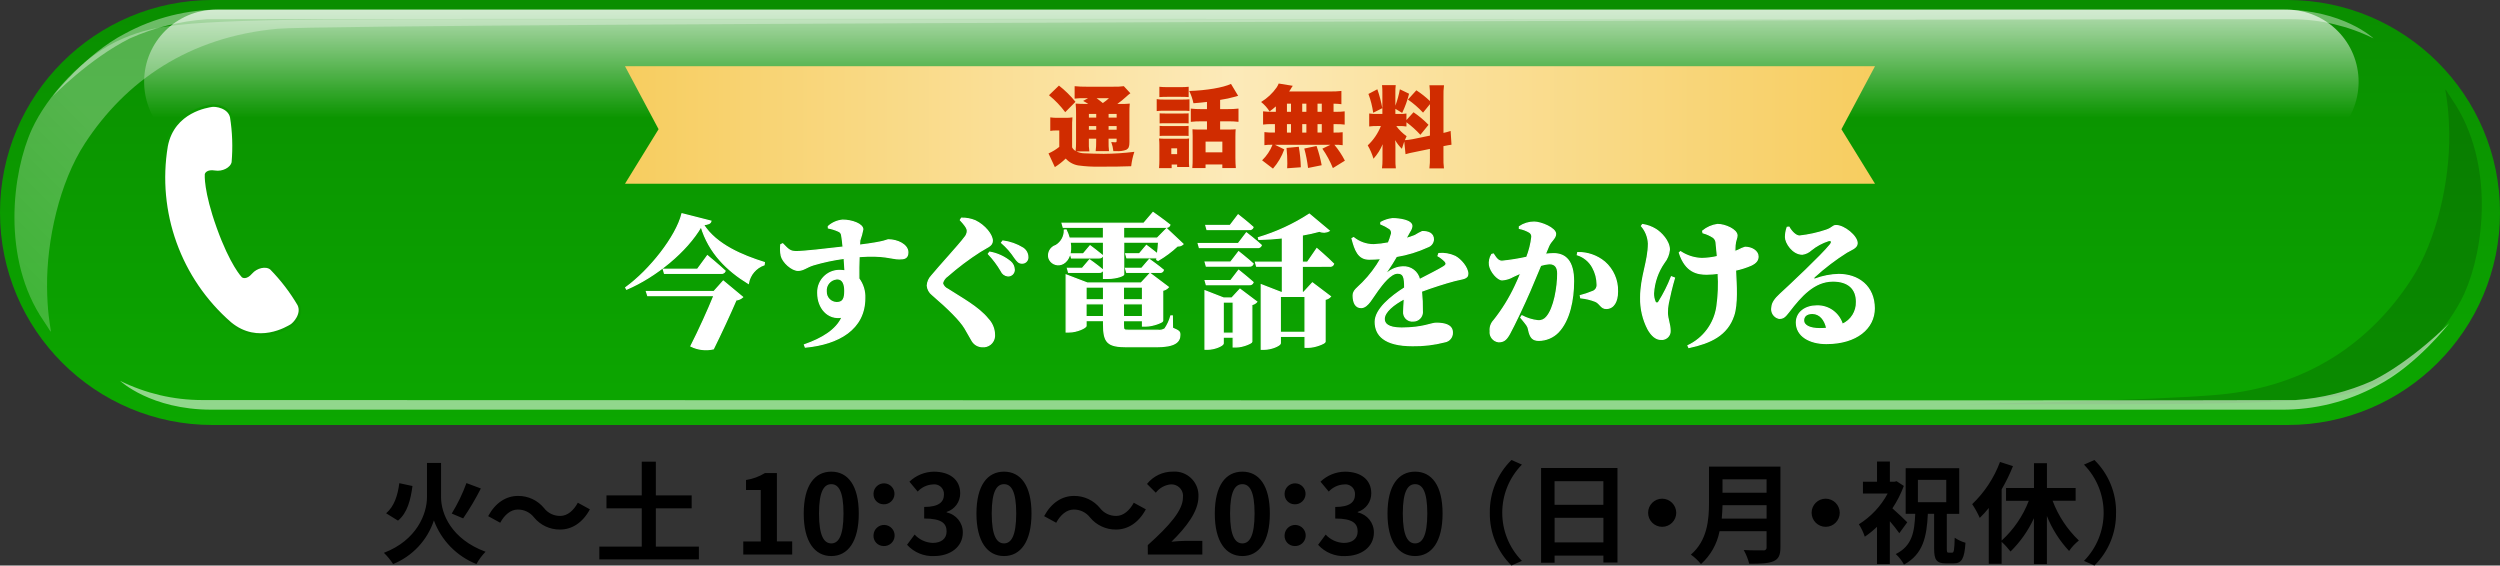
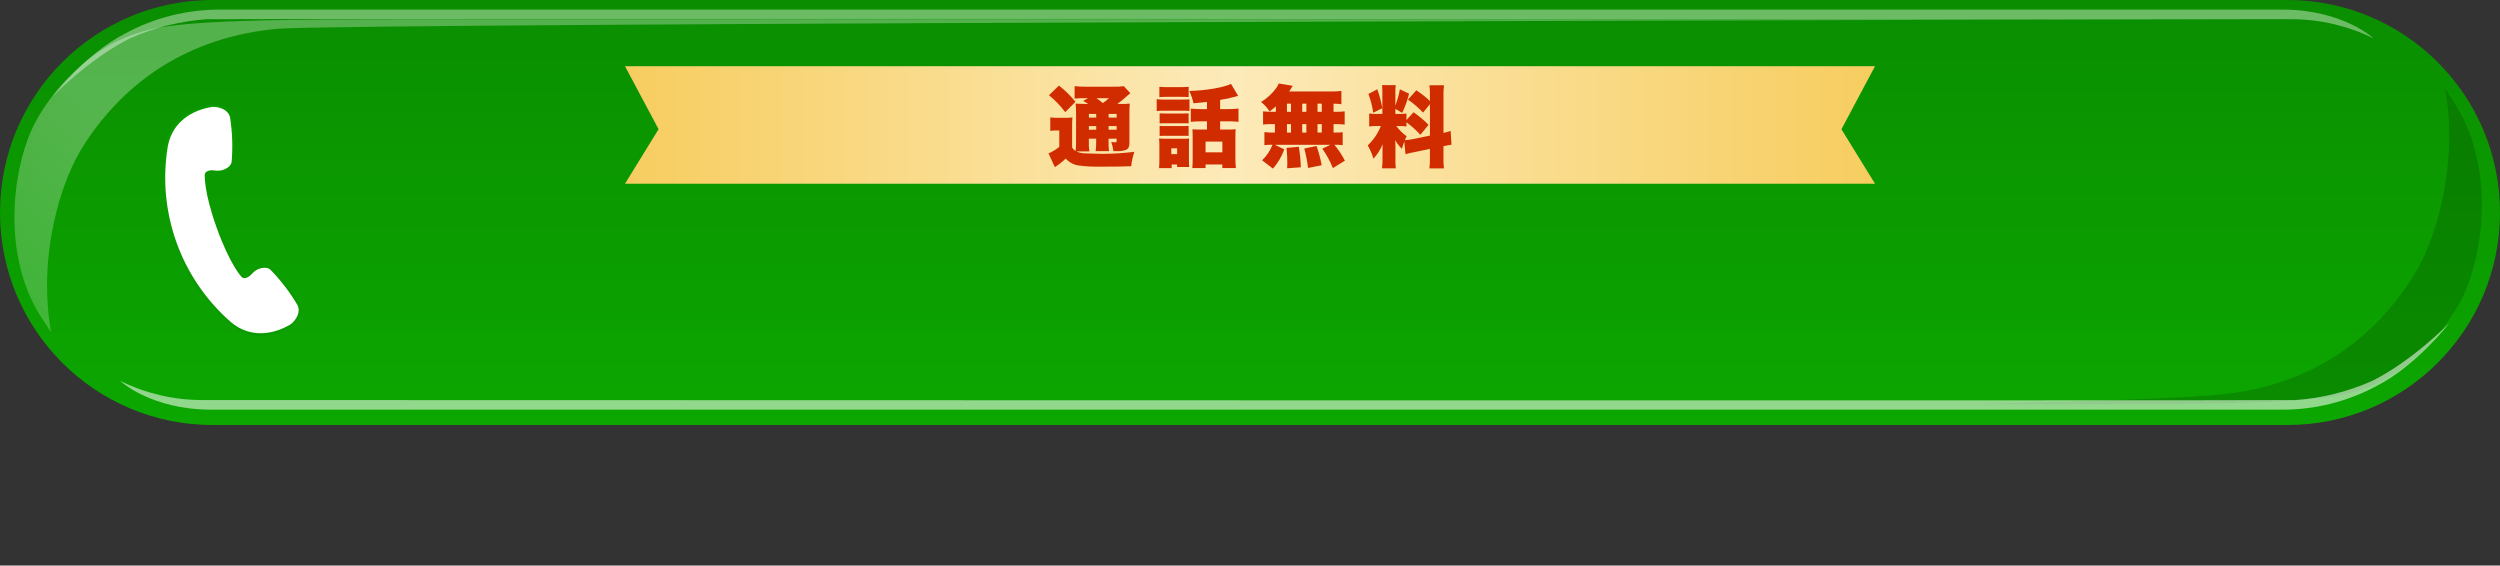
<svg xmlns="http://www.w3.org/2000/svg" version="1.1" id="レイヤー_1" x="0px" y="0px" width="1000px" height="226.2px" viewBox="0 0 1000 226.2" enable-background="new 0 0 1000 226.2" xml:space="preserve">
  <rect x="0" y="0" width="1000" height="226.2" fill="#333333" stroke="none" />
  <g>
    <linearGradient id="長方形_21_のコピー_00000076574052597062255940000004945143350744252074_" gradientUnits="userSpaceOnUse" x1="238" y1="856.5" x2="238" y2="686.498" gradientTransform="matrix(1 0 0 -1 262 856.5)">
      <stop offset="0" style="stop-color:#0A8E00" />
      <stop offset="1" style="stop-color:#0CA700" />
    </linearGradient>
    <path id="長方形_21_のコピー" fill-rule="evenodd" clip-rule="evenodd" fill="url(#長方形_21_のコピー_00000076574052597062255940000004945143350744252074_)" d="   M85,0h830c46.94,0,85,38.06,85,85s-38.06,85-85,85H85c-46.94,0-85-38.06-85-85S38.06,0,85,0L85,0z" />
    <g id="光沢">
      <linearGradient id="シェイプ_808_のコピー_6_00000049216109068076652120000000053861042365862803_" gradientUnits="userSpaceOnUse" x1="-77.031" y1="559.165" x2="424.581" y2="1060.778" gradientTransform="matrix(1 0 0 -1 262 856.5)">
        <stop offset="0" style="stop-color:#FFFFFF;stop-opacity:0.22" />
        <stop offset="0.1" style="stop-color:#FFFFFF;stop-opacity:0.3" />
        <stop offset="0.75" style="stop-color:#FFFFFF;stop-opacity:0.3" />
      </linearGradient>
      <path id="シェイプ_808_のコピー_6" fill-rule="evenodd" clip-rule="evenodd" fill="url(#シェイプ_808_のコピー_6_00000049216109068076652120000000053861042365862803_)" d="    M17.43,128.33c5.5,8.05,1.57,5.5,1.39-13.58c-0.17-18.34,4.86-41.66,15.17-57.44c16.13-24.68,41.36-42.54,77.02-45.8    c25.69-2.36,787.54-3.82,787.54-3.82h-739.8c-86.14,0-96.32,2.21-109.36,7.63c-16.3,6.78-30.68,23.43-36.59,36.26    C4.84,68.9,0.49,103.55,17.43,128.33z" />
      <linearGradient id="長方形_21_のコピー_5_00000161591415240900911690000009711835624565979785_" gradientUnits="userSpaceOnUse" x1="238.544" y1="852.63" x2="238.544" y2="794.963" gradientTransform="matrix(1 0 0 -1 262 856.5)">
        <stop offset="0" style="stop-color:#FFFFFF" />
        <stop offset="0.75" style="stop-color:#FFFFFF;stop-opacity:0" />
      </linearGradient>
-       <path id="長方形_21_のコピー_5" opacity="0.7" fill-rule="evenodd" clip-rule="evenodd" fill="url(#長方形_21_のコピー_5_00000161591415240900911690000009711835624565979785_)" enable-background="new    " d="    M86.26,3.87h828.57c15.92,0.12,28.73,13.13,28.61,29.06c-0.12,15.75-12.86,28.49-28.61,28.61H86.26    c-15.92-0.12-28.73-13.13-28.61-29.06C57.77,16.73,70.51,3.99,86.26,3.87z" />
      <path id="長方形_21_のコピー_7" opacity="0.4" fill-rule="evenodd" clip-rule="evenodd" fill="#FFFFFF" enable-background="new    " d="    M916.75,7.69c-2.13,0-827.17-0.27-834.09,0c-10.62,0.75-21.03,3.35-30.76,7.69c-16.13,8.08-30.76,23.06-30.76,23.06    s12.98-16.82,28.83-24.99C61.77,7.05,75,3.74,88.42,3.84h824.48c24.33,0,36.53,11.53,36.53,11.53    C939.27,10.35,928.09,7.72,916.75,7.69z" />
      <path id="シェイプ_808_のコピー_5" opacity="0.16" fill-rule="evenodd" clip-rule="evenodd" enable-background="new    " d="    M981.09,40.19c-5.49-8.11-1.57-5.54-1.39,13.68c0.17,18.47-4.85,41.96-15.15,57.86c-16.1,24.86-41.29,42.85-76.89,46.13    c-25.65,2.37-103.8,3.85-103.8,3.85h56.14c85.99,0,96.15-2.23,109.17-7.69c16.27-6.83,30.62-23.6,36.53-36.53    C993.67,100.06,998.01,65.15,981.09,40.19z" />
      <path id="長方形_21_のコピー_4" opacity="0.55" fill-rule="evenodd" clip-rule="evenodd" fill="#FFFFFF" enable-background="new    " d="    M80.73,160.02c2.13,0,830.54,0.27,837.46,0c10.62-0.75,21.03-3.35,30.76-7.69c16.13-8.08,30.76-23.06,30.76-23.06    s-12.98,16.82-28.83,24.99c-11.8,6.4-25.02,9.71-38.45,9.61H84.58c-24.33,0-36.53-11.53-36.53-11.53    C58.22,157.37,69.4,160,80.73,160.02z" />
    </g>
    <path id="シェイプ_1_のコピー" fill-rule="evenodd" clip-rule="evenodd" fill="#FFFFFF" stroke="#0B9A00" d="   M119.46,121.83c-3.08-5.24-6.79-10.07-11.04-14.41c-2.04-1.62-5.87-0.72-7.94,1.68s-3.38,1.45-3.38,1.45s-4.57-4.64-9.91-19.49   c-5.35-14.85-4.78-21.33-4.78-21.33s0.41-1.55,3.54-1.03c3.12,0.52,6.64-1.21,7.19-3.76c0.52-6.05,0.31-12.15-0.65-18.14   c-0.99-4.11-6.36-4.77-7.73-4.52c-1.37,0.26-15.39,2-18.12,16.13c-4.41,26.46,5.25,53.3,25.49,70.89   c11.11,9.17,23.04,1.61,24.26,0.93S121.31,125.63,119.46,121.83z" />
    <linearGradient id="長方形_2_00000161607326411027801550000002321894181221153930_" gradientUnits="userSpaceOnUse" x1="-9" y1="1356.484" x2="491" y2="1356.484" gradientTransform="matrix(1 0 0 1 259 -1306.5)">
      <stop offset="0" style="stop-color:#F7CD5F" />
      <stop offset="0.486" style="stop-color:#FCEAB9" />
      <stop offset="1" style="stop-color:#F7CD5F" />
    </linearGradient>
    <path id="長方形_2" fill-rule="evenodd" clip-rule="evenodd" fill="url(#長方形_2_00000161607326411027801550000002321894181221153930_)" d="   M250,26.48h500L736.57,51.7L750,73.49H250l13.43-21.81L250,26.48z" />
    <path id="通話無料" fill-rule="evenodd" clip-rule="evenodd" fill="#D02C00" d="M428.84,50.98c-0.03-1.34,0.02-2.69,0.14-4.03   c-0.9,0.14-1.81,0.2-2.72,0.18h-3.29c-0.96,0.02-1.91-0.04-2.86-0.18v5.41c0.7-0.12,1.41-0.17,2.12-0.17h1.48v6.56   c-1.31,1.06-2.76,1.94-4.31,2.62l2.54,5.48c1.56-0.99,3.02-2.14,4.35-3.43c1.3,1.47,3.08,2.44,5.02,2.76   c2.84,0.38,5.71,0.55,8.58,0.49c6.01,0,8.73-0.04,12.58-0.18c0.22-1.96,0.64-3.89,1.27-5.76c-4.07,0.5-8.16,0.78-12.26,0.81   c-1.51,0-6.75-0.14-7.67-0.21c-1.14-0.01-2.27-0.27-3.29-0.78h5.23c-0.2-1.3-0.27-2.61-0.21-3.92v-1.16h2.93v1.03   c0.03,1.32-0.05,2.64-0.21,3.96h5.34c-0.15-1.31-0.21-2.64-0.17-3.96v-1.03h3.22v0.71c0,0.67-0.07,0.74-0.64,0.74   c-0.51-0.01-1.01-0.04-1.51-0.11c0.43,1.17,0.71,2.4,0.84,3.64h1.2c1.34,0.1,2.69-0.08,3.96-0.53c0.95-0.53,1.27-1.24,1.27-3.08   V45.22c-0.03-1.26,0.02-2.52,0.14-3.78c-1.12,0.11-2.24,0.16-3.36,0.14h-1.63c1.25-0.89,2.44-1.86,3.57-2.9   c0.52-0.5,1.07-0.96,1.66-1.38l-2.62-2.83c-1.47,0.2-2.96,0.27-4.45,0.21h-10.53c-1.57,0.02-3.14-0.05-4.7-0.21v4.98   c1.24-0.15,2.49-0.21,3.75-0.18h1.63l-1.98,1.1c0.71,0.36,1.39,0.76,2.05,1.2h-0.99c-1.36,0.02-2.71-0.03-4.06-0.14   c0.14,1.4,0.19,2.8,0.17,4.21v10.99c0.02,1.26-0.04,2.52-0.17,3.78c-0.61-0.35-1.1-0.86-1.41-1.48V50.98L428.84,50.98z    M443.44,45.58h3.22v1.45h-3.22V45.58z M438.49,45.58v1.45h-2.93v-1.45H438.49L438.49,45.58z M435.56,50.42h2.93v1.48h-2.93V50.42   L435.56,50.42z M446.66,51.9h-3.22v-1.48h3.22V51.9L446.66,51.9z M443.58,39.28c-0.76,0.71-1.58,1.36-2.44,1.94   c-1.06-0.84-1.48-1.2-2.51-1.94H443.58z M419.59,38.09c2.45,1.98,4.63,4.26,6.5,6.78l4.1-4.14c-1.95-2.41-4.17-4.59-6.61-6.5   L419.59,38.09z M482.79,43.65h-2.33c-1.38,0.01-2.76-0.06-4.14-0.21v5.3c1.36-0.15,2.73-0.23,4.1-0.21h2.37v3.29h-3.18   c-1.1,0-1.73-0.04-2.62-0.11c0.07,1.38,0.07,1.56,0.07,2.58v9.12c0.02,1.27-0.03,2.55-0.14,3.82h5.3v-1.45h6.71v1.44h5.41   c-0.11-1.06-0.18-2.54-0.18-4.03v-8.52c0-1.24,0.04-2.19,0.11-2.97c-0.86,0.08-1.72,0.12-2.58,0.11h-3.64v-3.29h3.22   c1.38-0.01,2.76,0.06,4.13,0.21v-5.3c-1.38,0.16-2.78,0.23-4.17,0.21h-3.18v-3.68c2.06-0.3,4.11-0.74,6.11-1.31   c0.78-0.21,0.78-0.21,1.1-0.32l-2.86-4.77c-3.11,1.48-9.86,2.62-16.72,2.83c0.78,1.55,1.35,3.2,1.7,4.91   c2.51-0.21,3.43-0.28,5.41-0.53L482.79,43.65L482.79,43.65z M482.23,56.65h6.71v4.28h-6.71V56.65z M463.75,38.84   c0.95-0.07,1.8-0.11,3.21-0.11h5.3c1.48,0,2.33,0.04,3.21,0.11v-4.13c-1.07,0.12-2.14,0.16-3.21,0.14h-5.3   c-1.07,0.02-2.15-0.03-3.21-0.14V38.84z M462.69,44.43c0.95-0.11,1.91-0.16,2.86-0.14H473c0.93-0.04,1.86,0,2.79,0.11v-4.68   c-0.95,0.09-1.91,0.12-2.86,0.11h-7.39c-0.96,0.03-1.92-0.03-2.86-0.18v4.77L462.69,44.43L462.69,44.43z M463.85,49.37   c0.7-0.07,1.41-0.09,2.12-0.07h7.46c0.67-0.02,1.35,0.01,2.02,0.07v-4.04c-0.67,0.07-1.35,0.09-2.02,0.07h-7.46   c-0.71,0.02-1.42,0-2.12-0.07v4.03V49.37z M463.85,54.39c0.68-0.07,1.37-0.09,2.05-0.07h7.42c0.71-0.02,1.42,0,2.12,0.07v-4.04   c-0.68,0.07-1.37,0.09-2.05,0.07h-7.42c-0.71,0.02-1.41-0.01-2.12-0.07v4.03V54.39z M468.66,65.81h2.19v0.99h4.84   c-0.1-0.87-0.14-1.74-0.11-2.61v-6.47c-0.02-0.78,0-1.56,0.07-2.33c-0.71,0.11-1.43,0.14-2.15,0.11h-7.28   c-1.17,0-1.77-0.04-2.61-0.11c0.1,0.88,0.15,1.76,0.14,2.65v5.9c0.01,1.11-0.04,2.22-0.14,3.32h5.05L468.66,65.81   C468.65,65.81,468.66,65.81,468.66,65.81z M468.52,59.34h2.33v2.32h-2.33v-2.33V59.34z M510.36,44.71h-1.63   c-1.17,0.03-2.34-0.03-3.5-0.18v5.3c1.16-0.15,2.33-0.21,3.5-0.18h1.24v3.37h-0.71c-1.17,0.03-2.34-0.03-3.5-0.18v5.23   c0.98-0.14,1.98-0.2,2.97-0.17h0.28c-0.93,2.35-2.35,4.48-4.17,6.23l4.35,3.32c1.98-2.26,3.52-4.87,4.52-7.7l-3.75-1.84h22.23   l-3.25,1.56c1.69,2.43,3.1,5.03,4.21,7.77l4.81-2.97c-1.16-2.27-2.57-4.4-4.21-6.36c1.11-0.04,2.22,0.02,3.32,0.17v-5.19   c-1.12,0.13-2.24,0.17-3.37,0.14h-0.28v-3.37h0.95c1.17-0.03,2.34,0.03,3.5,0.18v-5.3c-1.16,0.15-2.33,0.21-3.5,0.18h-0.95v-3.25   c1.05,0.01,2.1,0.08,3.14,0.21v-5.3c-1.5,0.16-3.01,0.24-4.52,0.21h-16.39c0.32-0.46,0.64-0.92,0.84-1.31   c0.18-0.34,0.39-0.66,0.64-0.95l-5.65-0.92c-0.22,0.55-0.49,1.07-0.81,1.56c-1.65,2.35-3.77,4.34-6.23,5.83   c1.33,1.06,2.48,2.34,3.39,3.78c0.87-0.63,1.71-1.3,2.51-2.02v2.16L510.36,44.71z M514.78,41.46h1.62v3.25h-1.62V41.46z    M520.89,41.46h1.66v3.25h-1.66V41.46z M514.78,49.66h1.62v3.37h-1.62V49.66z M520.89,49.66h1.66v3.37h-1.66V49.66z M527.01,53.02   v-3.37h1.7v3.37H527.01L527.01,53.02z M527.01,44.72v-3.25h1.7v3.25H527.01L527.01,44.72z M528.67,66.09   c-0.48-2.62-1.17-5.19-2.05-7.7l-4.91,1.03c0.7,2.55,1.2,5.15,1.51,7.77L528.67,66.09z M520.33,66.91   c-0.07-2.75-0.34-5.49-0.81-8.2l-4.91,0.46c0.22,2.07,0.32,4.15,0.32,6.23c0,0.67,0,0.95-0.07,1.91L520.33,66.91z M562.21,61.68   c1.13-0.33,2.27-0.61,3.43-0.81l6.33-1.31v3.29c0.04,1.51-0.03,3.02-0.21,4.52h5.83c-0.19-1.49-0.26-2.99-0.21-4.49v-4.42   c1.48-0.32,2.4-0.46,3.22-0.57l-0.35-5.51c-0.94,0.32-1.89,0.58-2.86,0.78v-14.6c-0.05-1.49,0.03-2.98,0.21-4.45h-5.83   c0.19,1.48,0.26,2.96,0.21,4.45v1.87c-1.67-1.61-3.49-3.05-5.44-4.31l-3.36,3.7c2.19,1.52,4.22,3.28,6.04,5.23l2.76-3.39v12.58   l-6.82,1.41c-1.06,0.21-2.14,0.35-3.22,0.42c0.25-0.57,0.35-0.81,0.71-1.59c-1.59-1.12-2.98-2.5-4.14-4.06h1.17   c0.97-0.03,1.94,0.03,2.9,0.18v-1.7c2.02,1.49,3.89,3.17,5.58,5.02l3.25-3.99c-1.82-1.88-3.83-3.56-6-5.03l-2.83,3.11V45.4   c-0.91,0.16-1.83,0.22-2.76,0.18h-1.67v-2.05l2.72,1.63c1.18-2.46,2.1-5.03,2.76-7.67l-3.68-1.77c-0.41,2.24-1.01,4.43-1.8,6.56   v-5.12c-0.02-1.04,0.02-2.08,0.14-3.11h-5.48c0.11,1.05,0.16,2.1,0.14,3.15v8.38h-1.98c-1.1,0.04-2.2-0.02-3.29-0.18v5.19   c1.1-0.15,2.21-0.21,3.32-0.18h1.35c-1.16,2.94-2.96,5.58-5.26,7.74c0.98,1.68,1.75,3.47,2.3,5.34c1.55-1.71,2.79-3.67,3.68-5.8   c-0.07,0.84-0.07,1.63-0.07,2.9v3.18c0.01,1.19-0.06,2.39-0.21,3.57h5.55c-0.15-1.14-0.2-2.28-0.17-3.43v-5.09   c0.01-0.92-0.03-1.84-0.11-2.76c0.74,1.27,1.64,2.44,2.69,3.46c0.39-1.31,0.57-1.87,0.95-2.93L562.21,61.68z M547.37,37.58   c0.91,2.43,1.55,4.96,1.91,7.53l3.64-1.84c-0.46-2.57-1.12-5.1-1.98-7.56L547.37,37.58z" />
-     <path id="今すぐ電話をかける" fill-rule="evenodd" clip-rule="evenodd" fill="#FFFFFF" stroke="#FFFFFF" stroke-width="0.5" d="   M285.57,116.63h-26.98l0.51,1.59h26.52c-2.27,5.61-6.01,13.89-9.24,20.23c2.77,1.37,5.94,1.75,8.96,1.08   c2.83-5.67,6.97-14.62,9.07-19.56c0.97-0.08,1.88-0.48,2.61-1.13l-7.71-6.4L285.57,116.63z M278.99,107.73h-13.65l0.45,1.59h22.61   c0.7,0.12,1.38-0.26,1.65-0.91c-2.61-2.44-7.08-6.12-7.08-6.12L278.99,107.73z M272.81,85.52c-2.27,9.12-12.81,22.5-22.5,29.53   l0.34,0.62c11.67-4.99,24.03-15.08,29.81-25.11c3.12,10.6,10.54,17.68,18.87,22.78c0.6-3.43,3.01-6.27,6.29-7.42l0.11-0.91   c-8.67-2.72-19.21-7.03-24.37-15.13c1.98-0.23,2.78-0.57,3-1.42L272.81,85.52z M334.71,121.05c-2.38-0.03-4.28-1.99-4.25-4.37   c0-0.02,0-0.03,0-0.05c-0.25-2.56,1.63-4.84,4.19-5.08c0.1-0.01,0.19-0.01,0.28-0.02c2.38,0,3.01,2.44,3.01,4.82   C337.95,119.29,337.33,121.05,334.71,121.05L334.71,121.05z M331.37,91.18c1.37,0.26,2.7,0.68,3.97,1.25   c0.76,0.27,1.29,0.96,1.36,1.76c0.17,1.02,0.4,2.72,0.57,4.65c-6.35,0.73-16.44,1.93-19.04,1.81c-1.98-0.06-2.78-0.57-5.16-3.12   l-0.73,0.34c-0.17,1.47-0.11,2.96,0.17,4.42c0.62,2.61,4.25,5.84,6.69,5.84c2.21,0,3.4-1.36,6.18-2.21   c4.02-1.19,8.14-2.06,12.3-2.61c0.11,1.87,0.23,3.68,0.34,5.04c-0.79-0.12-1.58-0.17-2.38-0.17c-4.78,0.08-8.6,4.02-8.52,8.81   c0,0.12,0.01,0.25,0.01,0.37c0,5.67,3.97,10.6,9.75,9.46c-2.27,5.21-8.1,8.67-15.08,11.11l0.34,0.91   c13.21-1.25,23.75-7.14,23.75-19.61c0.12-2.78-0.72-5.53-2.38-7.76c-0.06-2.89,0-6.06,0.11-8.84c9.97-0.79,13.15,0.91,16.04,0.91   c2.04,0,3.46-0.23,3.46-2.61c0-3.06-4.19-4.99-7.76-4.99c-0.73,0-0.62,0.79-11.56,2.15c0-0.66,0.03-1.33,0.11-1.98   c0.51-1.42,0.91-2.88,1.19-4.36c0-2.1-4.36-3.68-8.04-3.68c-2.13,0.2-4.13,1.07-5.72,2.49L331.37,91.18z M403.12,110.34   c1.32,0.09,2.46-0.9,2.56-2.22c0.01-0.09,0.01-0.18,0-0.28c-0.03-1.23-0.59-2.38-1.53-3.17c-2.39-1.95-5.24-3.26-8.27-3.8   l-0.51,0.68c1.95,2.07,3.66,4.35,5.1,6.8C400.92,109.46,401.94,110.22,403.12,110.34L403.12,110.34z M408.79,105.24   c1.22,0.06,2.26-0.88,2.33-2.1c0.01-0.09,0-0.18,0-0.27c0-1.47-0.75-2.84-1.98-3.63c-2.43-1.5-5.16-2.46-7.99-2.83l-0.51,0.68   c2.03,1.74,3.81,3.77,5.27,6.01C406.98,104.56,407.55,105.24,408.79,105.24L408.79,105.24z M386.97,92.43   c-0.07,0.97-0.47,1.89-1.13,2.61c-1.98,2.72-10.03,11.45-13.15,15.24c-1.05,1.07-1.67,2.47-1.76,3.97   c0.12,1.43,0.84,2.75,1.98,3.63c6.52,5.61,11.11,10.14,13.09,13.43c1.47,2.5,2.15,3.74,2.89,5.04c0.85,1.41,2.37,2.29,4.02,2.32   c2.45,0.23,4.63-1.57,4.86-4.02c0.02-0.21,0.02-0.41,0.01-0.62c0-2.41-0.94-4.73-2.61-6.46c-3.8-4.75-10.88-8.5-16.1-11.9   c-1.02-0.44-1.79-1.31-2.1-2.38c0.3-1.18,1.03-2.21,2.04-2.89c4.09-3.59,8.45-6.87,13.03-9.8c2.72-1.76,4.87-2.21,4.87-4.31   c0-2.33-2.95-6.12-6.86-7.99c-1.73-0.71-3.58-1.05-5.44-1.02l-0.45,0.73C385.45,89.43,386.98,91.07,386.97,92.43   C386.98,92.43,386.97,92.43,386.97,92.43z M434.4,126.66v-5.16h7.03v5.16H434.4L434.4,126.66z M441.43,114.82v5.1h-7.02v-5.1   H441.43L441.43,114.82z M457.01,114.82v5.1h-7.65v-5.1H457.01z M449.36,126.66v-5.16h7.65v5.16H449.36z M468.92,126.38h-0.57   c-0.5,1.84-1.31,3.58-2.38,5.16c-0.88,0.55-1.93,0.75-2.95,0.57h-11.62c-1.87,0-2.04-0.11-2.04-1.98v-1.87h7.65v2.15h1.42   c2.67,0,6.58-1.53,6.63-2.04v-12.25c0.87-0.15,1.67-0.59,2.27-1.25l-7.31-5.5l-3.57,3.85h-21.53l-8.44-3.23v22.79h1.13   c3.23,0,6.8-1.76,6.8-2.44v-2.1h7.03v1.47c0,7.31,1.59,8.96,9.35,8.96h11.73c7.31,0,9.41-1.87,9.41-4.7c0-1.31-0.23-1.53-2.95-2.72   L468.92,126.38z M427.43,108.92h12.25c0.65,0.09,1.27-0.29,1.48-0.91c-2.04-1.76-5.33-4.08-5.33-4.08l-2.89,3.4h-5.95   L427.43,108.92z M433.32,101.56h-5.16l0.45,1.59h10.99c0.65,0.09,1.27-0.29,1.48-0.91c-1.99-1.65-5.04-3.91-5.04-3.91   L433.32,101.56z M456.67,107.34h-6.45l0.46,1.59h13.2c0.65,0.12,1.29-0.27,1.47-0.91c-2.15-1.81-5.61-4.25-5.61-4.25L456.67,107.34   z M466.65,91.47l-3.74,3.8h-13.49V90.9h16.95c0.68,0.1,1.34-0.27,1.59-0.91c-2.61-2.1-6.74-4.99-6.74-4.99l-3.68,4.31h-32.69   l0.45,1.59h16.1v4.36h-13.71c-0.31-1.13-0.73-2.24-1.25-3.29l-0.68,0.06c0.07,2.52-1.23,4.89-3.4,6.18   c-2.13,0.66-3.36,2.89-2.78,5.04c0.72,2.06,2.98,3.14,5.04,2.42c0.24-0.08,0.47-0.19,0.69-0.32c2.1-1.19,3.46-4.25,2.72-8.5h13.38   v14.51h1.47c4.14,0,6.58-1.25,6.58-1.53V96.84h13.99c-0.11,1.47-0.23,3.17-0.45,4.75c-1.98-1.59-4.42-3.4-4.42-3.4l-2.83,3.34   h-5.45l0.46,1.59h11.56c0.17,0.01,0.34-0.01,0.51-0.06l-0.11,0.8l0.51,0.28c2.8-1.63,5.4-3.57,7.76-5.78   c0.81,0.09,1.62-0.18,2.21-0.73L466.65,91.47z M499.69,91.81c0.66,0.11,1.31-0.28,1.53-0.91c-2.21-2.04-5.95-4.94-5.95-4.94   l-3.23,4.25h-9.69l0.45,1.59h16.89L499.69,91.81z M495.33,97.42H479.3l0.45,1.59h23.24c0.66,0.11,1.31-0.28,1.53-0.91   c-2.21-2.04-5.95-4.94-5.95-4.94L495.33,97.42z M492.28,104.84h-10.2l0.45,1.59h17.18c0.66,0.11,1.31-0.28,1.53-0.91   c-2.21-1.99-5.78-4.82-5.78-4.82L492.28,104.84z M492.28,112.26h-10.2l0.45,1.59h17.18c0.66,0.11,1.31-0.28,1.53-0.91   c-2.21-1.98-5.78-4.82-5.78-4.82L492.28,112.26z M489.27,133.28v-12.47h4.02v12.47H489.27z M492.73,119.22h-3.29l-7.42-2.89v23.35   h1.02c3.06,0,6.23-1.59,6.23-2.27v-2.56h4.02v3.91h1.3c2.49,0,6.06-1.53,6.12-2.04v-14.91c0.77-0.12,1.47-0.5,1.98-1.08l-6.69-5.04   L492.73,119.22z M522.03,118.54v14.4h-9.92v-14.4H522.03z M531.84,106.48c0.68,0.14,1.37-0.25,1.59-0.91   c-2.38-2.44-6.69-6.12-6.69-6.12l-3.74,5.44h-2.1V94c2.33-0.39,4.64-0.9,6.91-1.53c1.24,0.58,2.67,0.51,3.85-0.17l-7.93-6.63   c-6.3,4.09-13.15,7.26-20.35,9.41l0.17,0.68c3.06-0.06,6.23-0.28,9.41-0.62v9.75H502.2l0.45,1.59h10.32v10.48h-0.57l-7.88-3.06   v25.79h1.08c3.23,0,6.52-1.65,6.52-2.38v-2.78h9.92v4.36h1.35c2.78,0,6.58-1.65,6.63-2.15v-17c0.82-0.13,1.58-0.53,2.15-1.13   l-7.2-5.44l-3.51,3.8h-0.57v-10.48L531.84,106.48L531.84,106.48z M575.22,102.34c1.02,0.58,1.96,1.31,2.78,2.16   c0.73,0.85,0.57,1.53-0.45,2.15c-2.15,1.36-6.18,3.34-9.75,5.21c-0.65-3.13-3.5-5.3-6.69-5.1c-2.22,0.09-4.35,0.91-6.06,2.32   c-0.45,0.34-0.68,0.06-0.4-0.34c1.65-2.38,2.89-4.42,3.91-6.18c4.35-0.71,8.58-2.01,12.58-3.85c1.25-0.43,2.12-1.57,2.21-2.89   c0-2.44-1.98-3.18-4.42-3.18c-1.02,0.46-2,0.99-2.95,1.59c-0.91,0.4-2.21,0.79-3.68,1.25l1.53-2.78c0.49-0.67,0.81-1.45,0.91-2.27   c0-2.27-4.99-2.95-7.71-2.95c-1.63,0.18-3.21,0.68-4.65,1.47l-0.06,0.62c1.24,0.49,2.41,1.12,3.51,1.87   c0.77,0.55,1.05,1.56,0.68,2.44c-0.3,1.12-0.68,2.22-1.13,3.29c-1.94,0.39-3.91,0.64-5.89,0.73c-2.93,0.01-5.77-0.99-8.04-2.83   l-0.62,0.34c1.19,4.48,2.44,8.23,6.8,8.23c1.59,0.01,3.18-0.07,4.76-0.23c-2,3.54-4.46,6.79-7.31,9.69   c-2.04,2.1-3.85,3.06-3.8,5.21c0.06,2.72,0.96,4.82,3.34,4.7c2.56-0.17,4.36-4.08,6.46-6.86c1.76-2.44,5.16-6.91,7.93-6.91   c2.5,0,2.89,1.59,2.89,5.89c-5.38,3.4-11.79,8.56-11.79,13.6c0,5.21,3.51,9.52,14.9,9.52c4.34,0.07,8.67-0.44,12.86-1.53   c1.83-0.27,3.16-1.89,3.06-3.74c0-3.06-3.29-3.68-6.46-3.68c-1.98,0-5.33,1.93-13.83,1.93c-5.55,0-6.97-1.81-6.97-3.63   c0-2.83,3.68-5.84,8.1-8.16c-0.11,2.04-0.28,3.85-0.28,5.27c-0.14,1.9,1.28,3.55,3.18,3.69c0.2,0.01,0.41,0.01,0.62-0.01   c1.98,0.03,3.62-1.55,3.65-3.53c0-0.16-0.01-0.33-0.03-0.49c0.04-2.63-0.07-5.26-0.34-7.88c4.42-1.65,9.58-3.29,13.21-4.25   c3.12-0.85,5.33-0.68,5.33-2.72c0-2.49-2.83-5.78-5.1-6.97c-2.02-0.93-4.25-1.32-6.46-1.13L575.22,102.34z M619.44,98.43   c0.91-2.15,2.78-3.12,2.78-4.87c0-2.27-5.78-4.7-8.56-4.7c-2.1,0-4.16,0.63-5.89,1.81v0.68c1.46,0.29,2.86,0.82,4.14,1.59   c0.58,0.42,0.9,1.1,0.85,1.82c-0.33,2.8-1.01,5.54-2.04,8.16c-3.27,0.73-6.58,1.26-9.92,1.59c-1.36,0-2.21-0.91-3.46-2.89   l-0.62,0.17c-0.78,1.27-1.1,2.77-0.91,4.25c0.4,2.61,3.29,5.89,5.04,5.89c1.56-0.1,3.07-0.57,4.42-1.36   c0.91-0.45,1.98-0.91,3.12-1.42c-0.68,1.7-1.42,3.46-2.27,5.21c-2.3,4.93-5.17,9.57-8.56,13.83c-1.09,1.14-1.62,2.69-1.47,4.25   c-0.26,2.09,1.23,3.99,3.32,4.25c0.01,0,0.01,0,0.02,0c1.87,0,2.95-0.62,4.36-3.17c1.87-3.4,5.78-11.62,8.1-17   c1.14-2.66,2.84-6.69,4.36-10.37c1.14-0.37,2.32-0.6,3.51-0.68c2.38,0,3.35,1.47,3.35,3.97c0,5.27-1.36,13.89-4.48,17.4   c-0.84,1.03-2.13,1.59-3.46,1.47c-2.24-0.24-4.41-0.92-6.4-1.98l-0.45,0.68c2.55,3.06,2.89,3.51,3.11,4.75   c0.68,3.4,1.76,4.36,4.14,4.36c2.88-0.03,5.62-1.19,7.65-3.23c4.59-4.76,6.18-13.04,6.18-20.46c0-7.99-3.23-10.94-7.93-10.94   c-0.96,0-2.15,0.11-3.4,0.23L619.44,98.43z M630.94,101.89c2.62,0.83,4.81,2.63,6.12,5.04c1.18,2.12,1.8,4.49,1.81,6.91   c0.1,1.3-0.73,2.48-1.98,2.83c-1.54,0.65-3.13,1.18-4.75,1.59l0.17,0.85c2.02,0.2,4,0.67,5.89,1.42c1.98,0.91,2.21,2.89,4.36,2.84   c2.89-0.06,4.42-2.78,4.42-6.74c0.15-4.52-1.74-8.87-5.16-11.84c-3.01-2.49-6.81-3.82-10.71-3.74L630.94,101.89z M668.57,110.73   c-1.36,3.5-3.05,6.85-5.04,10.03c-0.19,0.41-0.68,0.59-1.09,0.4c-0.22-0.1-0.38-0.29-0.44-0.51c-0.44-1.06-0.65-2.2-0.62-3.34   c0.27-4.39,1.73-8.63,4.25-12.25c1.2-1.49,1.93-3.31,2.1-5.21c0-3.46-3.4-6.86-5.44-8.1c-1.61-0.99-3.4-1.64-5.27-1.93l-0.4,0.57   c1.68,1.97,2.66,4.44,2.78,7.03c0,7.08-3.11,13.32-3.11,21.59c-0.1,4.41,0.91,8.78,2.95,12.69c1.48,2.61,3.23,4.02,5.04,4.02   c1.82,0.24,3.49-1.04,3.73-2.85c0.03-0.26,0.04-0.52,0.01-0.78c0-2.21-1.08-4.7-1.08-6.91c-0.03-1.29,0.09-2.59,0.34-3.85   c0.57-2.83,1.47-6.69,2.49-10.14L668.57,110.73z M681.21,93.1c1.47,0.39,2.87,1.03,4.14,1.87c0.72,0.58,1.13,1.45,1.13,2.38   c0.17,1.47,0.34,3.34,0.51,5.27c-2.04,0.48-4.13,0.75-6.23,0.79c-3.05-0.09-6.01-1.03-8.56-2.72l-0.45,0.4   c2.49,7.76,7.25,8.56,10.88,8.56c1.56-0.01,3.11-0.12,4.65-0.34c0.3,4.46,0.13,8.95-0.51,13.37c-1,6.8-5.34,12.65-11.56,15.59   l0.34,0.73c8.67-1.87,15.3-4.94,17.91-12.81c1.53-4.53,1.02-12.06,0.73-18.14c2.14-0.46,4.23-1.12,6.23-1.98   c2.15-1.02,2.78-2.15,2.78-3.46c0-2.15-2.49-3.68-5.16-3.68c-0.89,0.27-1.75,0.63-2.56,1.08c-0.51,0.25-1.04,0.46-1.59,0.62   c0-0.91,0.06-1.87,0.11-2.61c0.17-1.93,0.79-2.78,0.79-3.8c0-2.33-4.75-4.42-7.76-4.42c-2.19,0.29-4.25,1.2-5.95,2.61L681.21,93.1z    M727.82,131.47c-3.74,0-6.4-1.13-6.4-3.34c0-1.7,1.3-2.78,3.51-2.78c3.01,0,5.1,2.55,5.78,6.01   C729.8,131.42,728.84,131.48,727.82,131.47L727.82,131.47z M714.89,90.95c-0.44,1.26-0.67,2.58-0.68,3.91c0,2.21,2.84,6.8,6.74,6.8   c1.29-0.18,2.5-0.75,3.46-1.65c2.08-1.7,4.47-2.98,7.03-3.8c1.02-0.17,1.76,0.34,0.57,1.81c-3.29,4.08-16.04,16.1-19.84,19.56   c-2.21,2.04-3.29,3.57-3.4,5.38c-0.39,1.98,0.86,3.92,2.83,4.36c1.65,0.06,2.32-0.51,3.97-2.66c4.82-6.29,10.09-12.25,17.62-12.25   c6.29,0,9.41,3.23,9.41,8.27c0.14,3.9-2.1,7.49-5.67,9.07c-1.34-4.49-5.52-7.51-10.2-7.37c-4.48,0-8.16,2.5-8.16,6.63   c0,5.33,5.21,8.39,11.96,8.39c12.18,0,19.16-6.18,19.16-14.05c0-8.84-6.4-13.55-14.22-13.55c-3.2,0.08-6.36,0.7-9.35,1.81   c-0.62,0.17-1.02-0.23-0.28-0.96c3.98-3.61,8.26-6.88,12.81-9.75c1.81-1.08,4.19-1.76,4.19-3.63c0-2.83-5.21-7.03-8.39-7.03   c-1.42,0-1.3,0.96-4.02,1.87c-3.44,1.16-7,1.93-10.6,2.33c-1.47,0-3.17-1.65-4.25-3.57L714.89,90.95z" />
  </g>
-   <path id="火_土_10:30_20:30_日_月_祝休_" fill-rule="evenodd" clip-rule="evenodd" d="M176.42,185.18h-5.63v13.71  c0,6.55-4,17.18-17.23,22.24c1.39,1.36,2.63,2.86,3.69,4.49c7.73-3.15,13.69-9.53,16.31-17.45c2.93,7.97,9.12,14.32,17.01,17.45  c0.99-1.8,2.22-3.45,3.65-4.92c-13.67-5.06-17.8-15.16-17.8-21.85L176.42,185.18L176.42,185.18z M186.58,193.23  c-1.54,4.25-3.52,8.33-5.89,12.19l4.57,1.93c2.62-3.83,4.98-7.82,7.08-11.96L186.58,193.23z M159.72,193.27  c-0.62,4.97-2.07,9.32-5.27,12.04l4.75,2.94c3.78-3.12,5.05-8.35,5.79-13.85L159.72,193.27z M213.63,206.99  c2.55,3.09,6.36,4.87,10.37,4.83c4.7,0,9.01-2.64,11.96-8.09l-4.83-2.64c-1.67,3.12-4.18,5.28-6.99,5.28  c-2.56,0.05-5-1.13-6.55-3.17c-2.55-3.09-6.36-4.87-10.37-4.83c-4.7,0-9.01,2.64-11.96,8.09l4.83,2.64  c1.67-3.12,4.18-5.28,6.99-5.28C209.64,203.78,212.07,204.96,213.63,206.99L213.63,206.99z M262.34,218.64v-15.3h14.33v-5.19h-14.33  v-13.49h-5.64v13.49h-14.11v5.19h14.11v15.29h-16.97v5.14h39.82v-5.14H262.34z M297.32,221.8h19.56v-5.23h-6.12v-27.34h-4.79  c-2.31,1.42-4.88,2.36-7.56,2.77v4h5.89v20.58h-6.99v5.23H297.32z M332.52,222.42c6.64,0,10.99-5.79,10.99-17.01  c0-11.22-4.35-16.75-10.99-16.75s-11.03,5.5-11.03,16.75c-0.02,11.21,4.38,17.01,11.02,17.01L332.52,222.42z M332.52,217.36  c-2.81,0-4.92-2.81-4.92-11.95c0-9.1,2.11-11.74,4.92-11.74s4.88,2.64,4.88,11.74C337.39,214.55,335.32,217.36,332.52,217.36  L332.52,217.36z M353.4,201.72c2.31,0.11,4.28-1.68,4.39-3.99c0.11-2.32-1.68-4.28-3.99-4.39c-2.31-0.11-4.28,1.68-4.39,3.99  c0,0.07,0,0.14,0,0.21c-0.09,2.22,1.63,4.08,3.85,4.17C353.3,201.71,353.35,201.71,353.4,201.72L353.4,201.72z M353.4,218.42  c2.33,0.13,4.33-1.66,4.45-3.99c0.13-2.33-1.66-4.33-3.99-4.45c-2.33-0.13-4.33,1.66-4.45,3.99c0,0.08-0.01,0.16-0.01,0.23  c-0.09,2.24,1.64,4.12,3.88,4.21C353.32,218.41,353.36,218.41,353.4,218.42L353.4,218.42z M373.7,222.42  c6.19,0,11.43-3.47,11.43-9.45c0.02-3.86-2.68-7.2-6.46-7.99v-0.22c3.24-1.02,5.43-4.03,5.41-7.43c0-5.54-4.26-8.66-10.55-8.66  c-3.64,0.05-7.13,1.48-9.76,4l3.3,3.96c1.59-1.73,3.8-2.76,6.15-2.86c2.1-0.29,4.04,1.18,4.33,3.27c0.04,0.26,0.04,0.51,0.03,0.77  c0,2.9-1.93,4.97-7.91,4.97v4.62c7.08,0,8.97,2.02,8.97,5.19c0,2.94-2.24,4.57-5.54,4.57c-2.77-0.1-5.38-1.3-7.25-3.34l-3.03,4.09  c2.77,3.06,6.77,4.71,10.89,4.52L373.7,222.42z M401.61,222.42c6.64,0,10.99-5.79,10.99-17.01c0-11.22-4.35-16.75-10.99-16.75  c-6.64,0-11.03,5.5-11.03,16.75c-0.01,11.21,4.39,17.01,11.02,17.01L401.61,222.42z M401.61,217.36c-2.81,0-4.92-2.81-4.92-11.95  c0-9.1,2.11-11.74,4.92-11.74c2.81,0,4.88,2.64,4.88,11.74c-0.01,9.14-2.08,11.95-4.89,11.95L401.61,217.36z M436.02,206.99  c2.55,3.09,6.36,4.87,10.37,4.83c4.7,0,9.01-2.64,11.95-8.09l-4.83-2.64c-1.67,3.12-4.18,5.28-6.99,5.28  c-2.56,0.05-5-1.13-6.55-3.17c-2.55-3.09-6.36-4.87-10.37-4.83c-4.7,0-9.01,2.64-11.95,8.09l4.83,2.64  c1.67-3.12,4.18-5.28,6.99-5.28c2.56-0.04,4.98,1.14,6.54,3.16L436.02,206.99z M459.13,221.8h21.8v-5.45h-7.04  c-1.54,0-3.69,0.18-5.32,0.35c5.93-5.79,10.81-12.13,10.81-18.02c0.28-5.26-3.76-9.76-9.02-10.04c-0.41-0.02-0.81-0.02-1.22,0.01  c-4.02-0.03-7.83,1.78-10.33,4.92l3.52,3.52c1.44-1.9,3.61-3.11,5.98-3.34c2.56-0.15,4.76,1.8,4.91,4.36  c0.02,0.31,0.01,0.61-0.04,0.91c0,5.01-5.23,11.12-14.07,19.03L459.13,221.8L459.13,221.8z M496.95,222.42  c6.64,0,10.99-5.79,10.99-17.01c0-11.22-4.35-16.75-10.99-16.75s-11.03,5.5-11.03,16.75C485.9,216.61,490.3,222.42,496.95,222.42  L496.95,222.42z M496.95,217.36c-2.81,0-4.92-2.81-4.92-11.95c0-9.1,2.11-11.74,4.92-11.74s4.88,2.64,4.88,11.74  c-0.01,9.14-2.08,11.95-4.89,11.95L496.95,217.36z M517.83,201.72c2.31,0.11,4.28-1.68,4.39-3.99c0.11-2.32-1.68-4.28-3.99-4.39  c-2.32-0.11-4.28,1.68-4.39,3.99c0,0.07,0,0.14,0,0.21c-0.09,2.21,1.63,4.08,3.84,4.17c0.05,0,0.09,0,0.14,0L517.83,201.72z   M517.83,218.42c2.33,0.13,4.32-1.66,4.45-3.99c0.13-2.33-1.66-4.32-3.99-4.45c-2.33-0.13-4.32,1.66-4.45,3.99  c0,0.08-0.01,0.15-0.01,0.23c-0.09,2.23,1.64,4.12,3.87,4.21c0.04,0,0.07,0,0.11,0L517.83,218.42z M538.13,222.42  c6.19,0,11.43-3.47,11.43-9.45c0.01-3.86-2.68-7.2-6.46-7.99v-0.22c3.24-1.02,5.43-4.03,5.41-7.43c0-5.54-4.27-8.66-10.55-8.66  c-3.64,0.05-7.13,1.48-9.76,4l3.3,3.96c1.59-1.73,3.81-2.76,6.15-2.86c2.1-0.29,4.03,1.18,4.32,3.28c0.04,0.25,0.04,0.51,0.03,0.77  c0,2.9-1.93,4.97-7.91,4.97v4.62c7.08,0,8.97,2.02,8.97,5.19c0,2.94-2.24,4.57-5.54,4.57c-2.77-0.1-5.38-1.3-7.25-3.34l-3.03,4.09  c2.77,3.06,6.77,4.71,10.89,4.52L538.13,222.42z M566.04,222.42c6.64,0,10.99-5.79,10.99-17.01c0-11.22-4.35-16.75-10.99-16.75  S555,194.15,555,205.41c-0.01,11.21,4.39,17.01,11.02,17.01L566.04,222.42z M566.04,217.36c-2.81,0-4.92-2.81-4.92-11.95  c0-9.1,2.11-11.74,4.92-11.74c2.81,0,4.88,2.64,4.88,11.74c-0.01,9.14-2.08,11.95-4.89,11.95L566.04,217.36z M595.93,205.1  c-0.12,7.92,3.01,15.54,8.66,21.1l4.18-1.85c-10.49-10.69-10.49-27.81,0-38.51l-4.18-1.85C598.94,189.55,595.8,197.18,595.93,205.1  L595.93,205.1z M621.84,216.97v-9.84h19.52v9.84H621.84L621.84,216.97z M641.35,192.48v9.45h-19.53v-9.45h19.52H641.35z   M616.43,187.21v37.89h5.41v-2.86h19.52V225h5.63v-37.8h-30.56L616.43,187.21z M664.87,199.47c-3.11,0-5.63,2.52-5.63,5.63  c0,3.11,2.52,5.63,5.63,5.63s5.63-2.52,5.63-5.63v0c-0.02-3.1-2.53-5.61-5.64-5.63L664.87,199.47z M688.7,207.43  c0.18-1.85,0.26-3.69,0.31-5.36h17.63v5.36H688.7z M706.63,191.74v5.36H689v-5.36H706.63z M712.17,186.64H683.6v14.46  c0,6.68-0.62,15.08-7.25,20.75c1.51,1.07,2.87,2.34,4.04,3.78c3.85-3.45,6.45-8.07,7.43-13.14h18.81v6.37  c0.11,0.61-0.3,1.19-0.91,1.3c-0.16,0.03-0.33,0.02-0.49-0.02c-0.97,0-4.66,0.04-7.74-0.13c0.97,1.73,1.71,3.57,2.2,5.49  c4.53,0,7.61-0.09,9.71-1.01c2.02-0.88,2.77-2.37,2.77-5.54v-32.31L712.17,186.64z M730.27,199.47c-3.11,0-5.63,2.52-5.63,5.63  c0,3.11,2.52,5.63,5.63,5.63s5.63-2.52,5.63-5.63C735.88,202,733.37,199.49,730.27,199.47L730.27,199.47z M762.9,208.92  c-0.84-0.88-4-3.91-5.94-5.58c1.86-2.8,3.39-5.81,4.57-8.97l-2.9-1.89l-0.88,0.22h-1.8v-8.09h-5.14v8.09h-5.63v4.7h9.89  c-2.7,5.04-6.67,9.28-11.52,12.31c0.99,1.55,1.79,3.22,2.37,4.97c1.74-1.17,3.37-2.5,4.88-3.96v14.91h5.14v-17.14  c1.34,1.53,2.6,3.13,3.78,4.79L762.9,208.92z M767.16,191.96h11.34v8.92h-11.34V191.96z M779.47,221.06c-0.62,0-0.75-0.22-0.75-1.63  v-13.89h4.97v-18.25h-21.42v18.24h3.82c-0.31,7.43-1.27,12.84-7.79,16.09c1.33,1.21,2.44,2.64,3.3,4.22  c7.65-4.18,9.1-11.08,9.54-20.31h2.51v13.9c0,4.44,0.88,5.93,4.79,5.93h3c3.21,0,4.35-1.85,4.75-8.26  c-1.54-0.43-2.99-1.11-4.31-2.02c-0.13,5.01-0.31,5.98-1.01,5.98L779.47,221.06L779.47,221.06z M830.25,200.31v-5.1h-11.47v-9.93  h-5.19v9.93h-11.17v5.1h9.1c-2.33,6.08-6.05,11.53-10.86,15.91v-20.49c1.74-2.97,3.25-6.08,4.53-9.28l-5.19-1.67  c-2.38,6.39-6.18,12.17-11.12,16.88c1.16,1.75,2.18,3.58,3.03,5.5c1.29-1.24,2.49-2.56,3.6-3.96v22.33h5.14v-8.79  c1.3,1.18,2.49,2.48,3.56,3.87c3.91-3.83,7.08-8.34,9.36-13.32v18.33h5.19v-19.21c2.07,5.17,5.08,9.91,8.88,13.98  c1.08-1.59,2.4-2.99,3.91-4.18c-4.65-4.45-8.24-9.89-10.51-15.91h9.19L830.25,200.31z M846.43,205.1c0.12-7.92-3.01-15.55-8.66-21.1  l-4.18,1.85c10.49,10.69,10.49,27.81,0,38.51l4.18,1.85c5.65-5.56,8.77-13.18,8.64-21.1L846.43,205.1z" />
</svg>